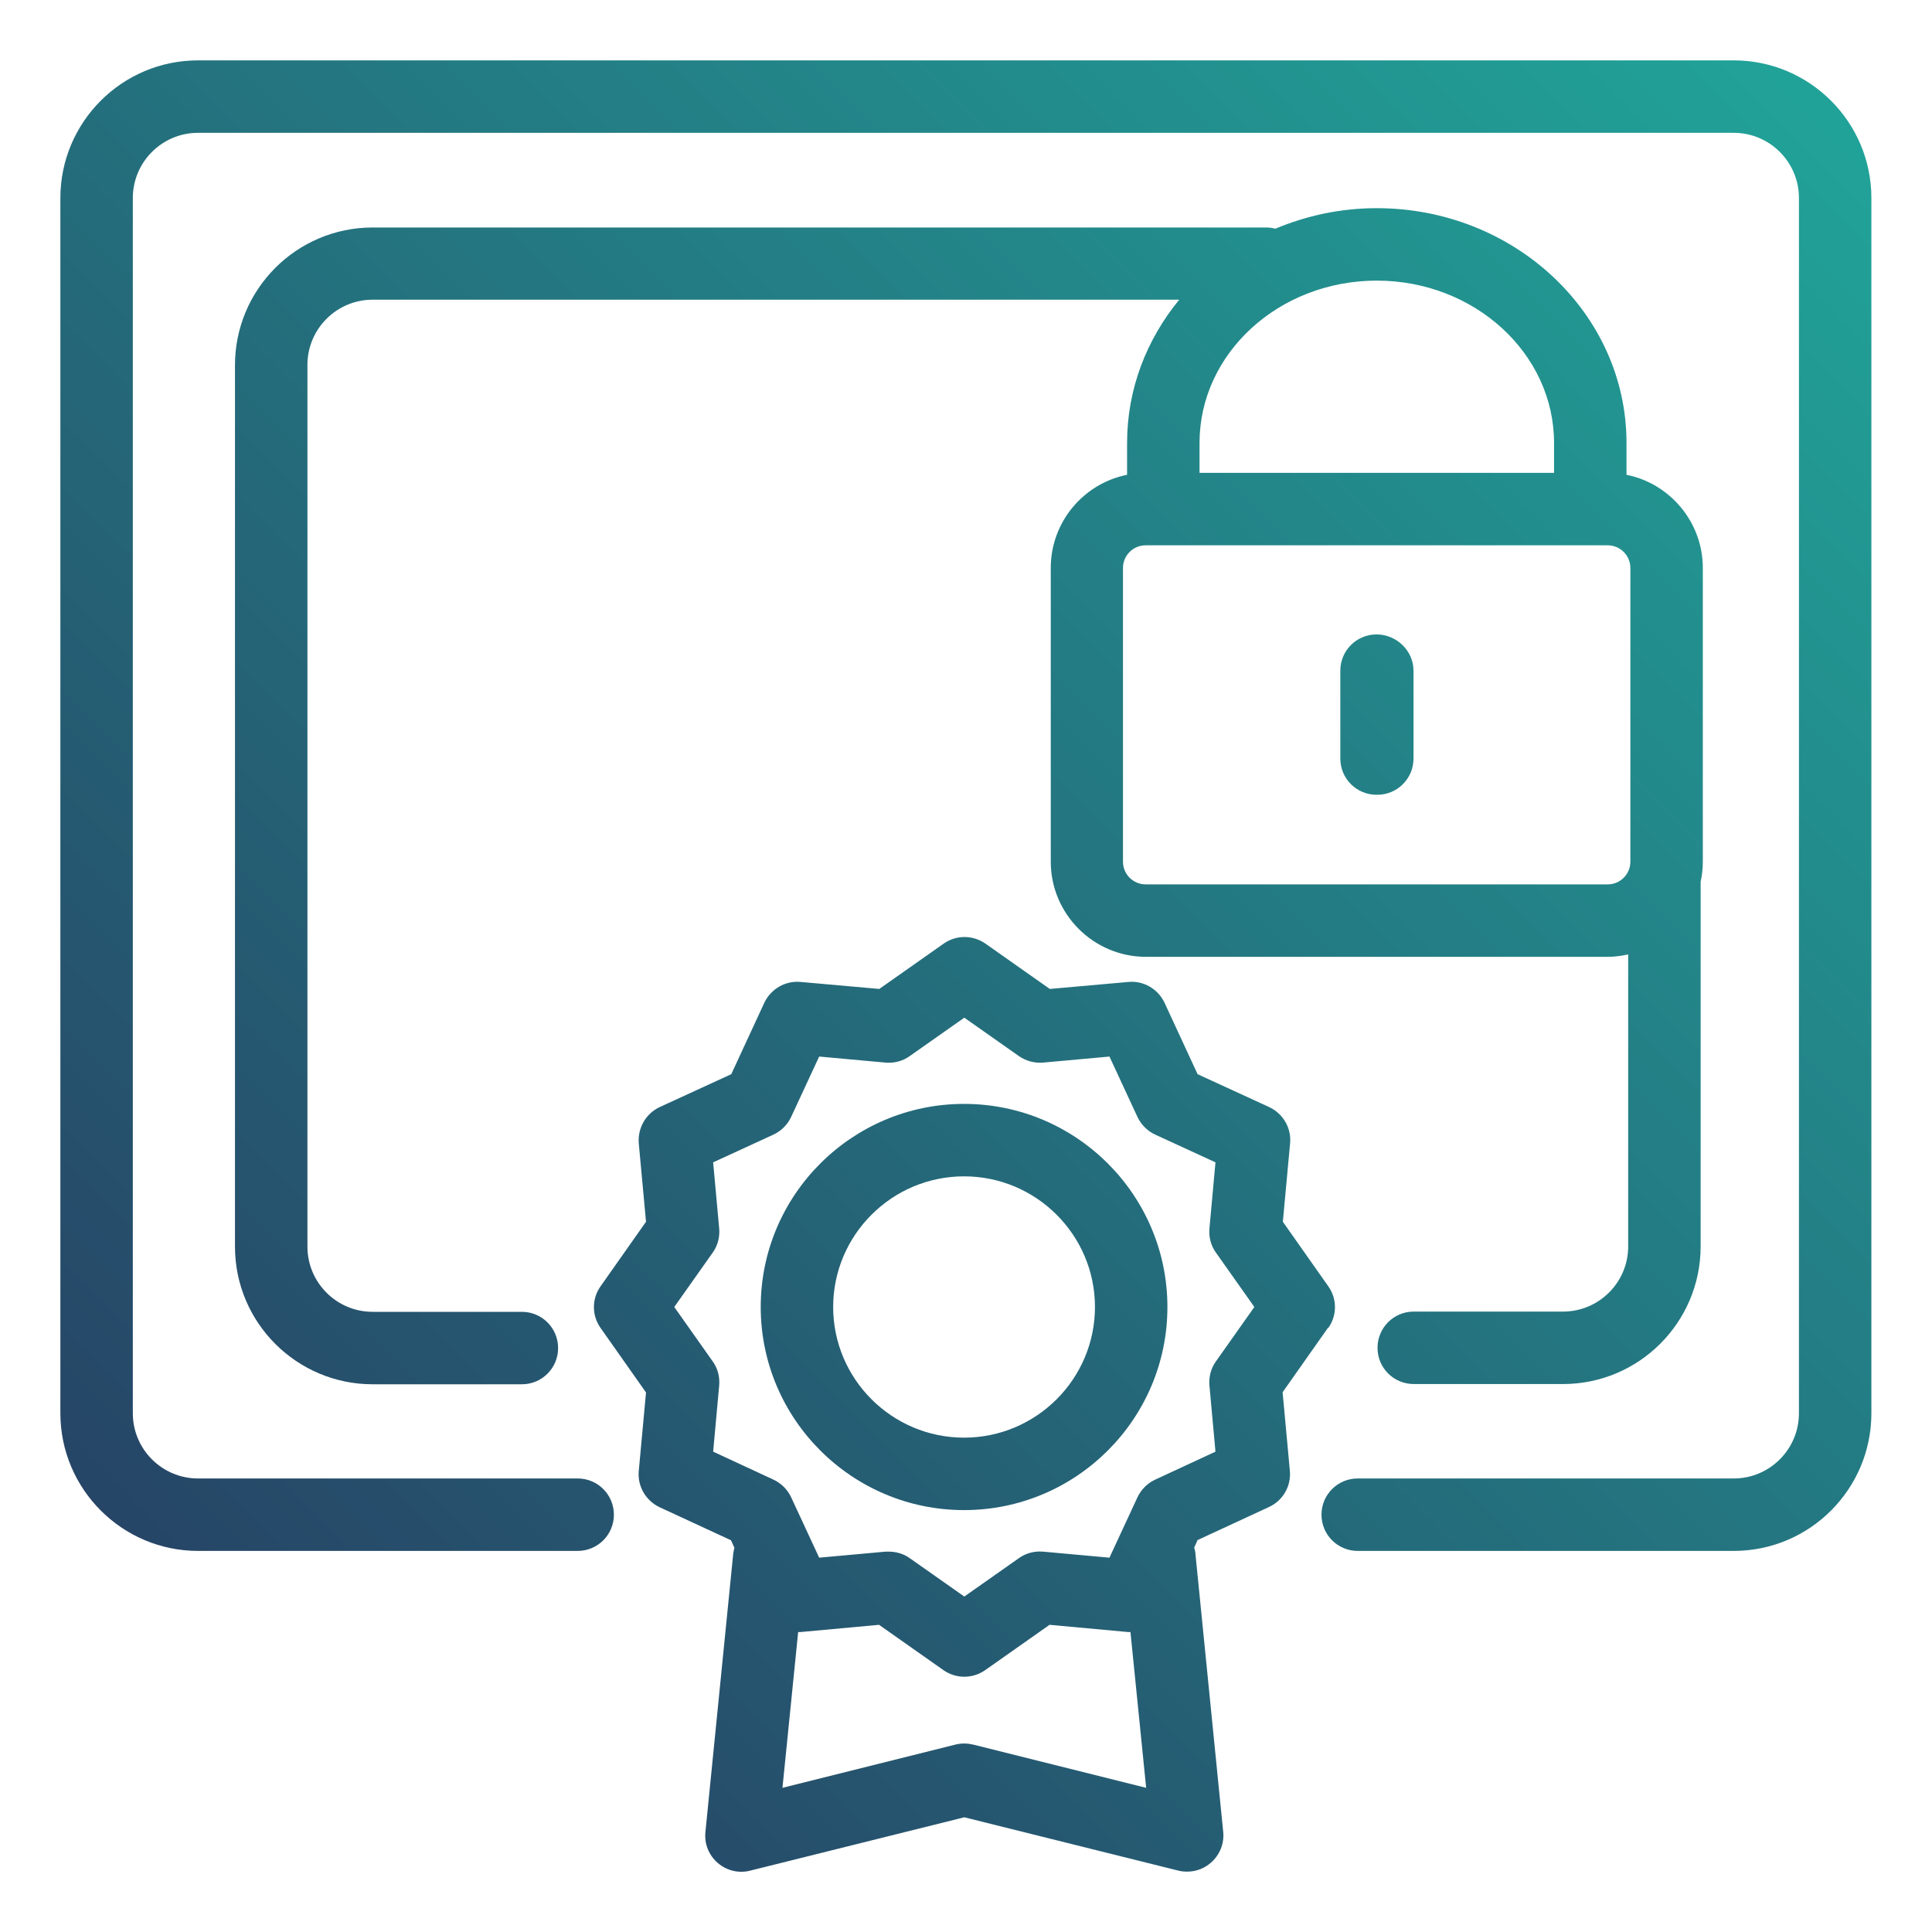
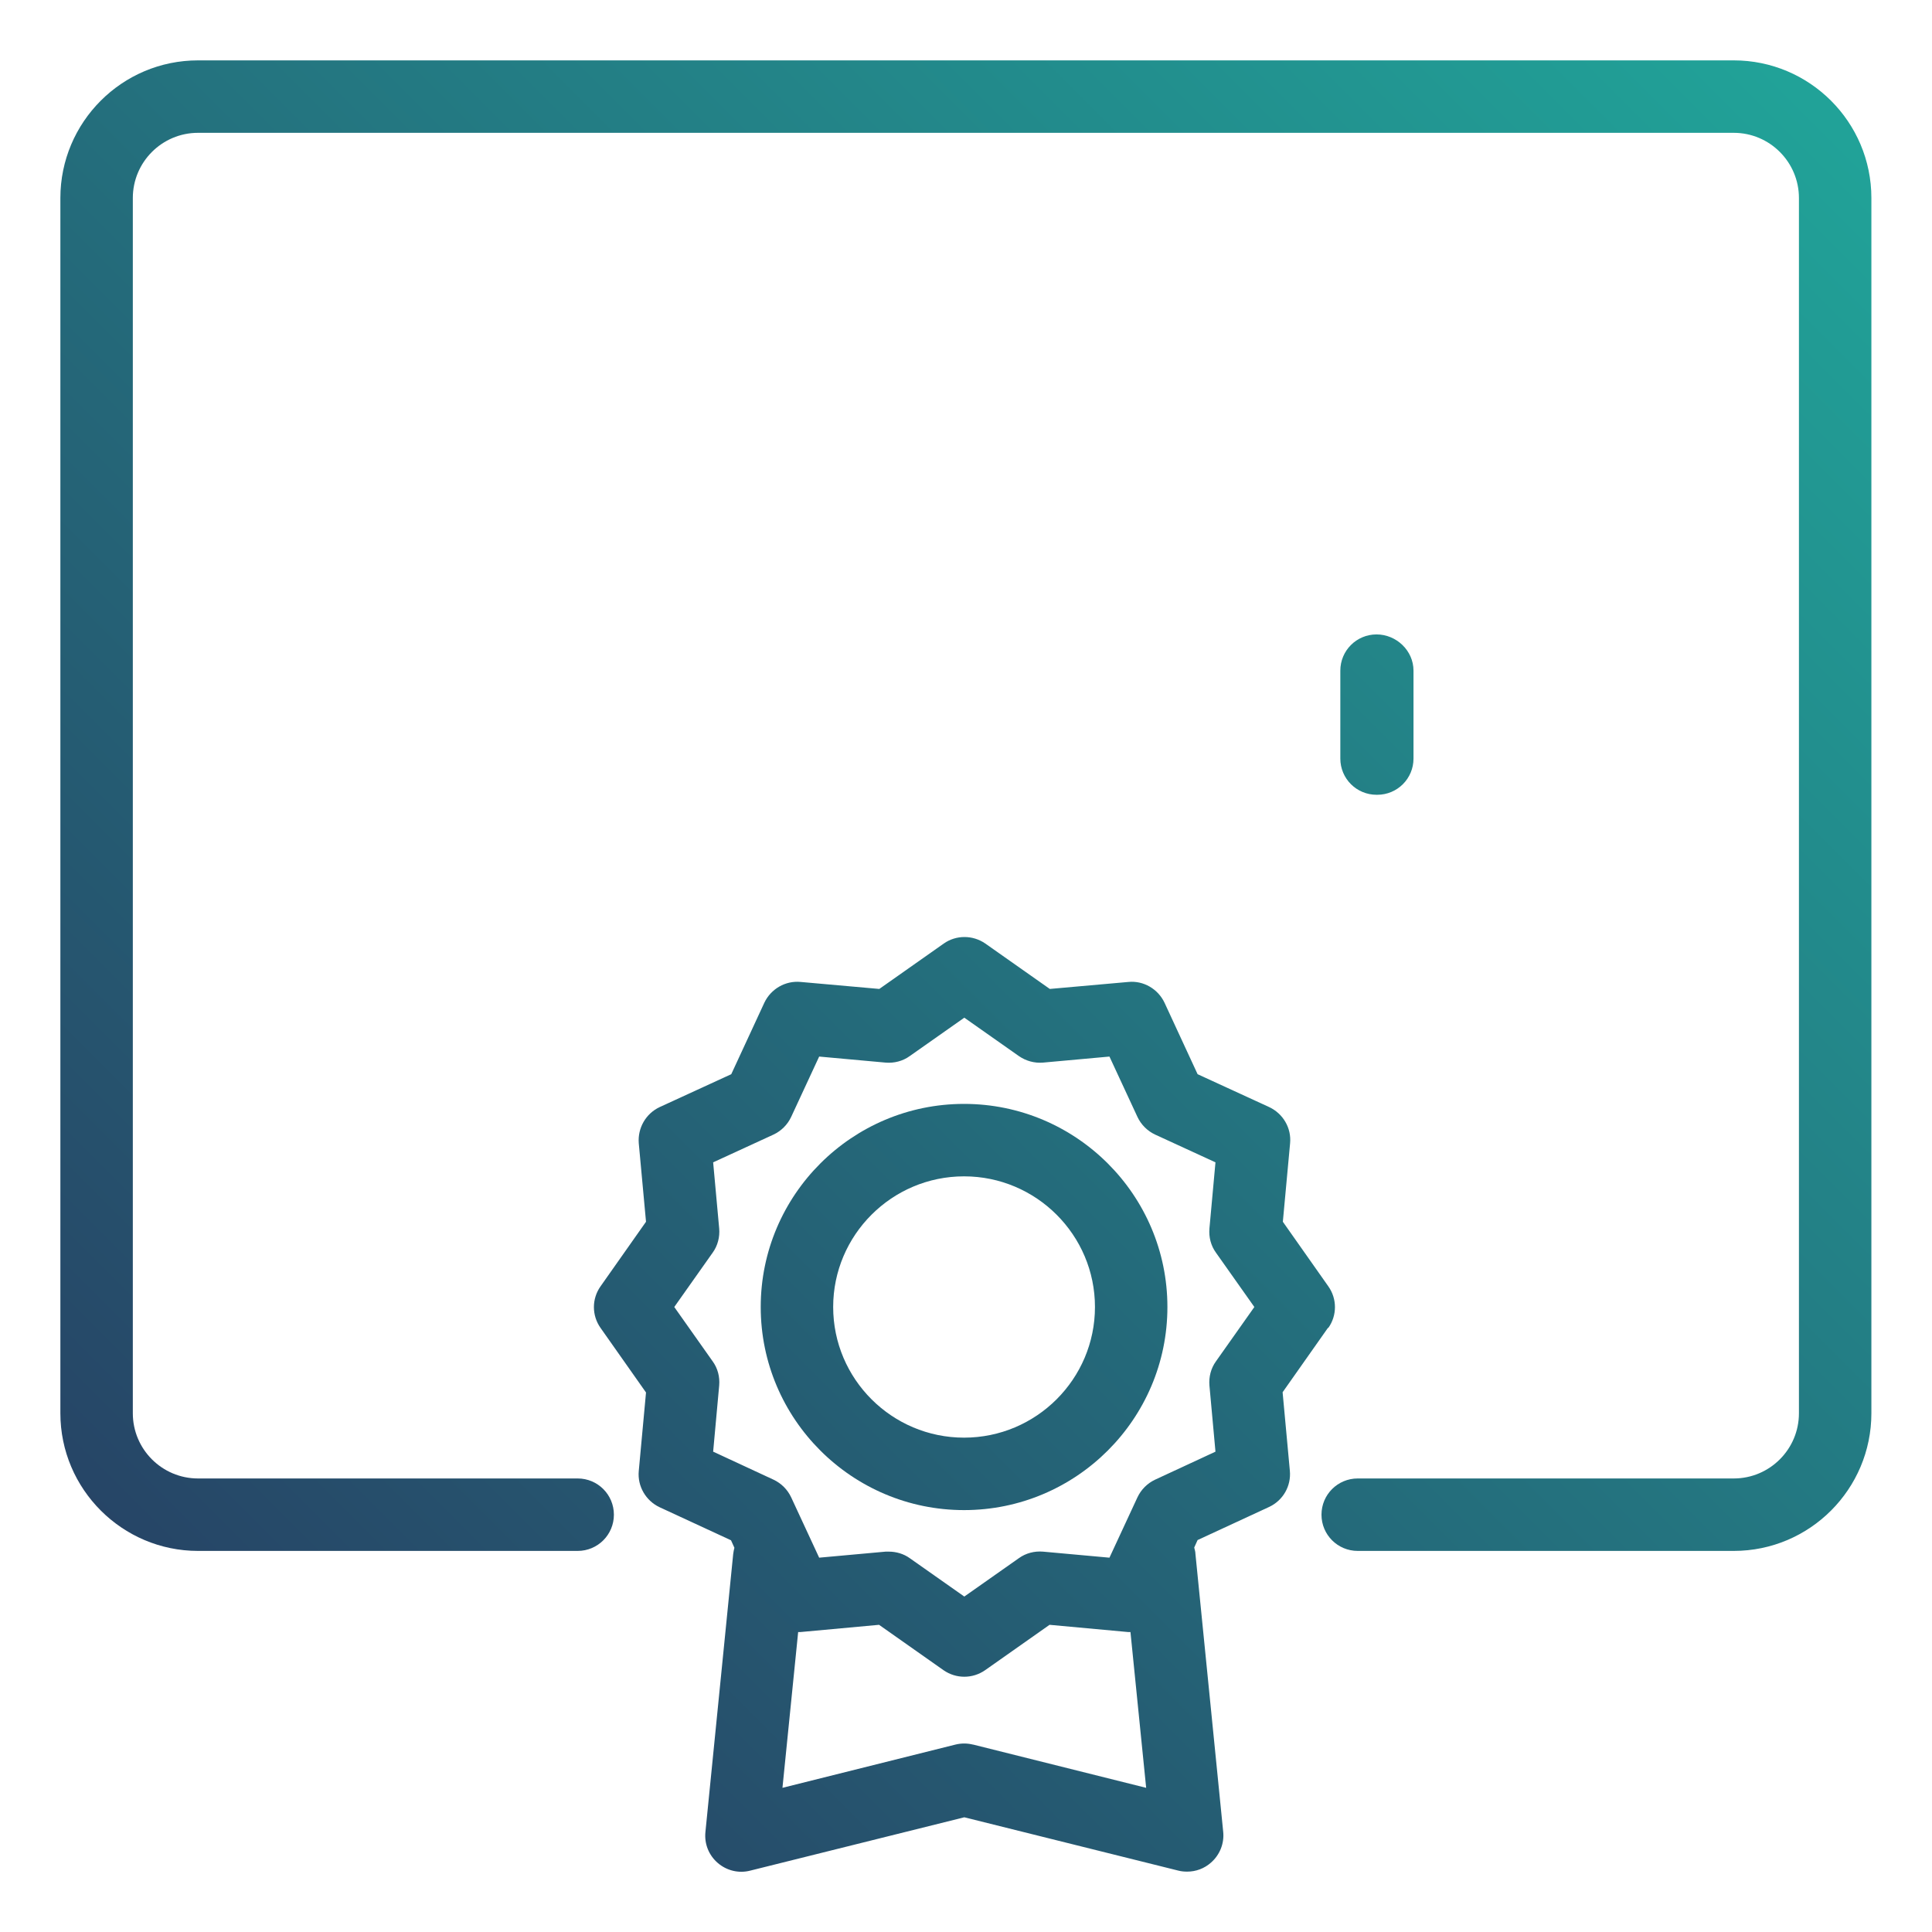
<svg xmlns="http://www.w3.org/2000/svg" xmlns:xlink="http://www.w3.org/1999/xlink" viewBox="0 0 80 80">
  <defs>
    <style>.cls-1{fill:none;}.cls-2{fill:url(#linear-gradient);}.cls-3{fill:url(#linear-gradient-3);}.cls-4{fill:url(#linear-gradient-4);}.cls-5{fill:url(#linear-gradient-2);}.cls-6{fill:url(#linear-gradient-5);}</style>
    <linearGradient id="linear-gradient" x1="1.8" y1="71.56" x2="72.01" y2="1.36" gradientUnits="userSpaceOnUse">
      <stop offset="0" stop-color="#273d62" />
      <stop offset="1" stop-color="#21a298" />
    </linearGradient>
    <linearGradient id="linear-gradient-2" x1="1.84" y1="71.6" x2="72.04" y2="1.39" xlink:href="#linear-gradient" />
    <linearGradient id="linear-gradient-3" x1="15.22" y1="84.93" x2="85.41" y2="14.74" xlink:href="#linear-gradient" />
    <linearGradient id="linear-gradient-4" x1="12.16" y1="81.89" x2="82.36" y2="11.69" xlink:href="#linear-gradient" />
    <linearGradient id="linear-gradient-5" x1="8.47" y1="78.15" x2="78.62" y2="7.99" xlink:href="#linear-gradient" />
  </defs>
  <g id="nist-fps_certification_gradient">
    <path class="cls-2" d="m71.8,2.5H8.2c-3.15,0-5.7,2.56-5.7,5.7v50.32c0,3.14,2.56,5.7,5.7,5.7h15.72c.83,0,1.5-.67,1.5-1.5s-.67-1.5-1.5-1.5h-15.72c-1.49,0-2.7-1.21-2.7-2.7V8.2c0-1.49,1.21-2.7,2.7-2.7h63.59c1.49,0,2.7,1.21,2.7,2.7v50.32c0,1.49-1.21,2.7-2.7,2.7h-15.57c-.83,0-1.5.67-1.5,1.5s.67,1.5,1.5,1.5h15.57c3.15,0,5.7-2.56,5.7-5.7V8.2c0-3.15-2.56-5.7-5.7-5.7Z" />
-     <path class="cls-5" d="m15.43,12.41h33.4c-1.35,1.64-2.16,3.7-2.16,5.93v1.32c-1.8.36-3.16,1.95-3.16,3.86v12.16c0,2.17,1.77,3.94,3.94,3.94h19.13c.29,0,.57-.04.84-.1v12.09c0,1.49-1.21,2.7-2.7,2.7h-6.18c-.83,0-1.5.67-1.5,1.5s.67,1.5,1.5,1.5h6.18c3.15,0,5.7-2.56,5.7-5.7v-15.1c.06-.27.09-.54.09-.83v-12.16c0-1.9-1.36-3.5-3.16-3.86v-1.32c0-5.36-4.64-9.72-10.34-9.72-1.5,0-2.91.31-4.2.85-.12-.03-.24-.05-.37-.05H15.43c-3.15,0-5.7,2.56-5.7,5.7v36.5c0,3.15,2.56,5.7,5.7,5.7h6.18c.83,0,1.5-.67,1.5-1.5s-.67-1.5-1.5-1.5h-6.18c-1.49,0-2.7-1.21-2.7-2.7V15.11c0-1.49,1.21-2.7,2.7-2.7Zm52.08,23.27c0,.52-.42.94-.94.94h-19.13c-.52,0-.94-.42-.94-.94v-12.16c0-.52.42-.94.94-.94h19.13c.52,0,.94.42.94.94v12.16Zm-3.16-17.34v1.24h-14.68v-1.24c0-3.71,3.29-6.72,7.34-6.72s7.34,3.02,7.34,6.72Z" />
    <path class="cls-3" d="m55,54.99c.37-.52.37-1.21,0-1.73l-1.88-2.67.3-3.25c.06-.63-.29-1.23-.87-1.5l-2.96-1.36-1.37-2.96c-.27-.57-.87-.92-1.49-.86l-3.26.29-2.67-1.88c-.52-.36-1.21-.36-1.72,0l-2.67,1.88-3.26-.29c-.63-.06-1.23.29-1.5.86l-1.37,2.96-2.96,1.36c-.58.27-.92.87-.87,1.5l.3,3.25-1.88,2.67c-.37.52-.37,1.21,0,1.73l1.88,2.67-.3,3.25c-.06.63.29,1.23.86,1.5l2.96,1.37.14.31c-.02.08-.04.17-.05.26l-1.15,11.51c-.05.49.14.96.51,1.28.37.32.87.44,1.34.32l8.87-2.21,8.87,2.21c.12.03.24.04.36.04.36,0,.71-.13.98-.37.37-.32.56-.8.51-1.28l-1.15-11.51c0-.09-.03-.17-.05-.26l.14-.31,2.96-1.37c.58-.27.92-.87.86-1.5l-.3-3.25,1.88-2.67Zm-14.71,17.25c-.24-.06-.49-.06-.73,0l-7.16,1.79.65-6.45s.06,0,.09,0l3.26-.3,2.67,1.88c.26.18.56.27.86.27s.6-.09.86-.27l2.67-1.88,3.26.3s.06,0,.09,0l.65,6.45-7.16-1.79Zm10.06-15.87c-.21.29-.3.65-.27,1l.25,2.74-2.5,1.16c-.32.15-.58.41-.73.73l-1.16,2.5-2.75-.25c-.35-.03-.71.06-1,.27l-2.26,1.59-2.26-1.59c-.25-.18-.56-.27-.86-.27-.05,0-.09,0-.14,0l-2.75.25-1.16-2.5c-.15-.32-.41-.58-.73-.73l-2.5-1.16.25-2.74c.03-.36-.06-.71-.27-1l-1.59-2.25,1.59-2.25c.21-.29.3-.65.27-1l-.25-2.74,2.5-1.15c.32-.15.58-.41.73-.73l1.16-2.5,2.75.25c.35.03.71-.06,1-.27l2.26-1.59,2.26,1.59c.29.2.64.3,1,.27l2.75-.25,1.16,2.5c.15.32.41.58.73.73l2.5,1.15-.25,2.74c-.03.36.06.71.27,1l1.59,2.25-1.59,2.25Z" />
    <path class="cls-4" d="m39.92,45.71c-4.64,0-8.42,3.77-8.42,8.41s3.78,8.41,8.42,8.41,8.42-3.77,8.42-8.41-3.78-8.41-8.42-8.41Zm0,13.82c-2.99,0-5.42-2.43-5.42-5.41s2.43-5.41,5.42-5.41,5.42,2.43,5.42,5.41-2.43,5.41-5.42,5.41Z" />
    <path class="cls-6" d="m57,26.27c-.83,0-1.5.67-1.5,1.5v3.64c0,.83.67,1.5,1.5,1.5h.03c.83,0,1.5-.67,1.5-1.5v-3.64c0-.83-.71-1.5-1.53-1.5Z" />
  </g>
  <g id="guides">
-     <rect class="cls-1" x="1" y="1" width="77" height="77" />
-   </g>
+     </g>
</svg>